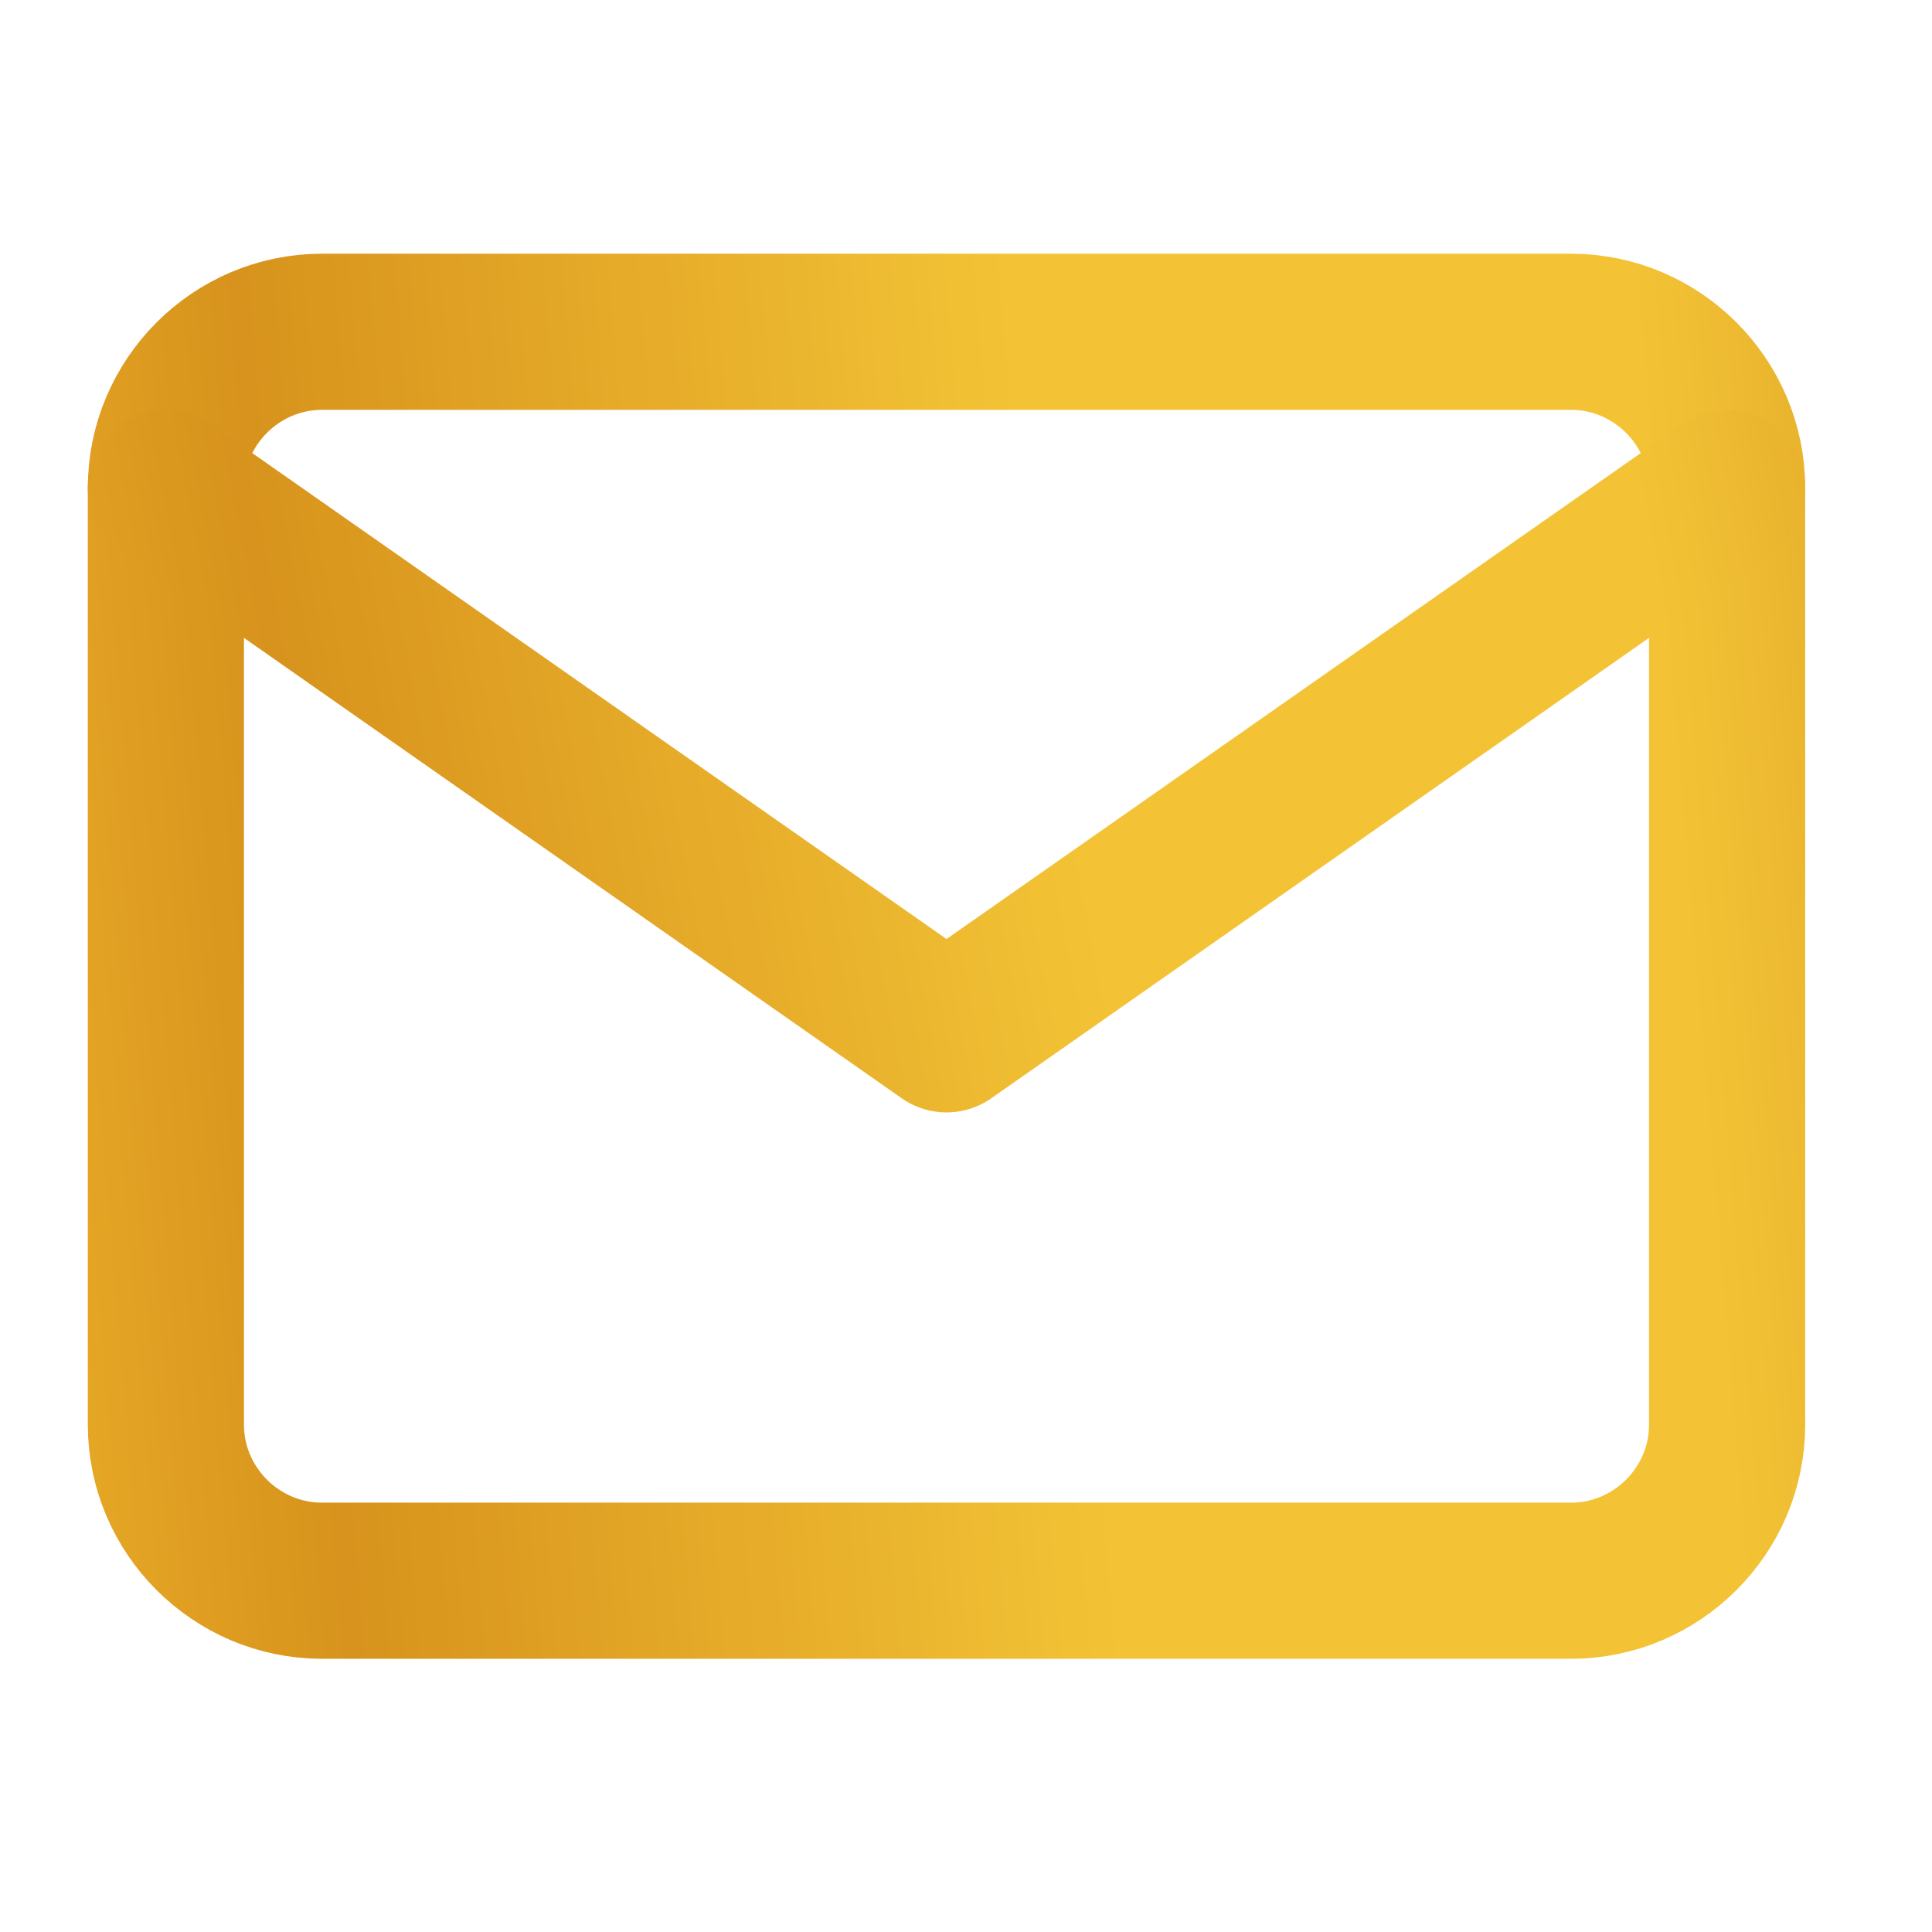
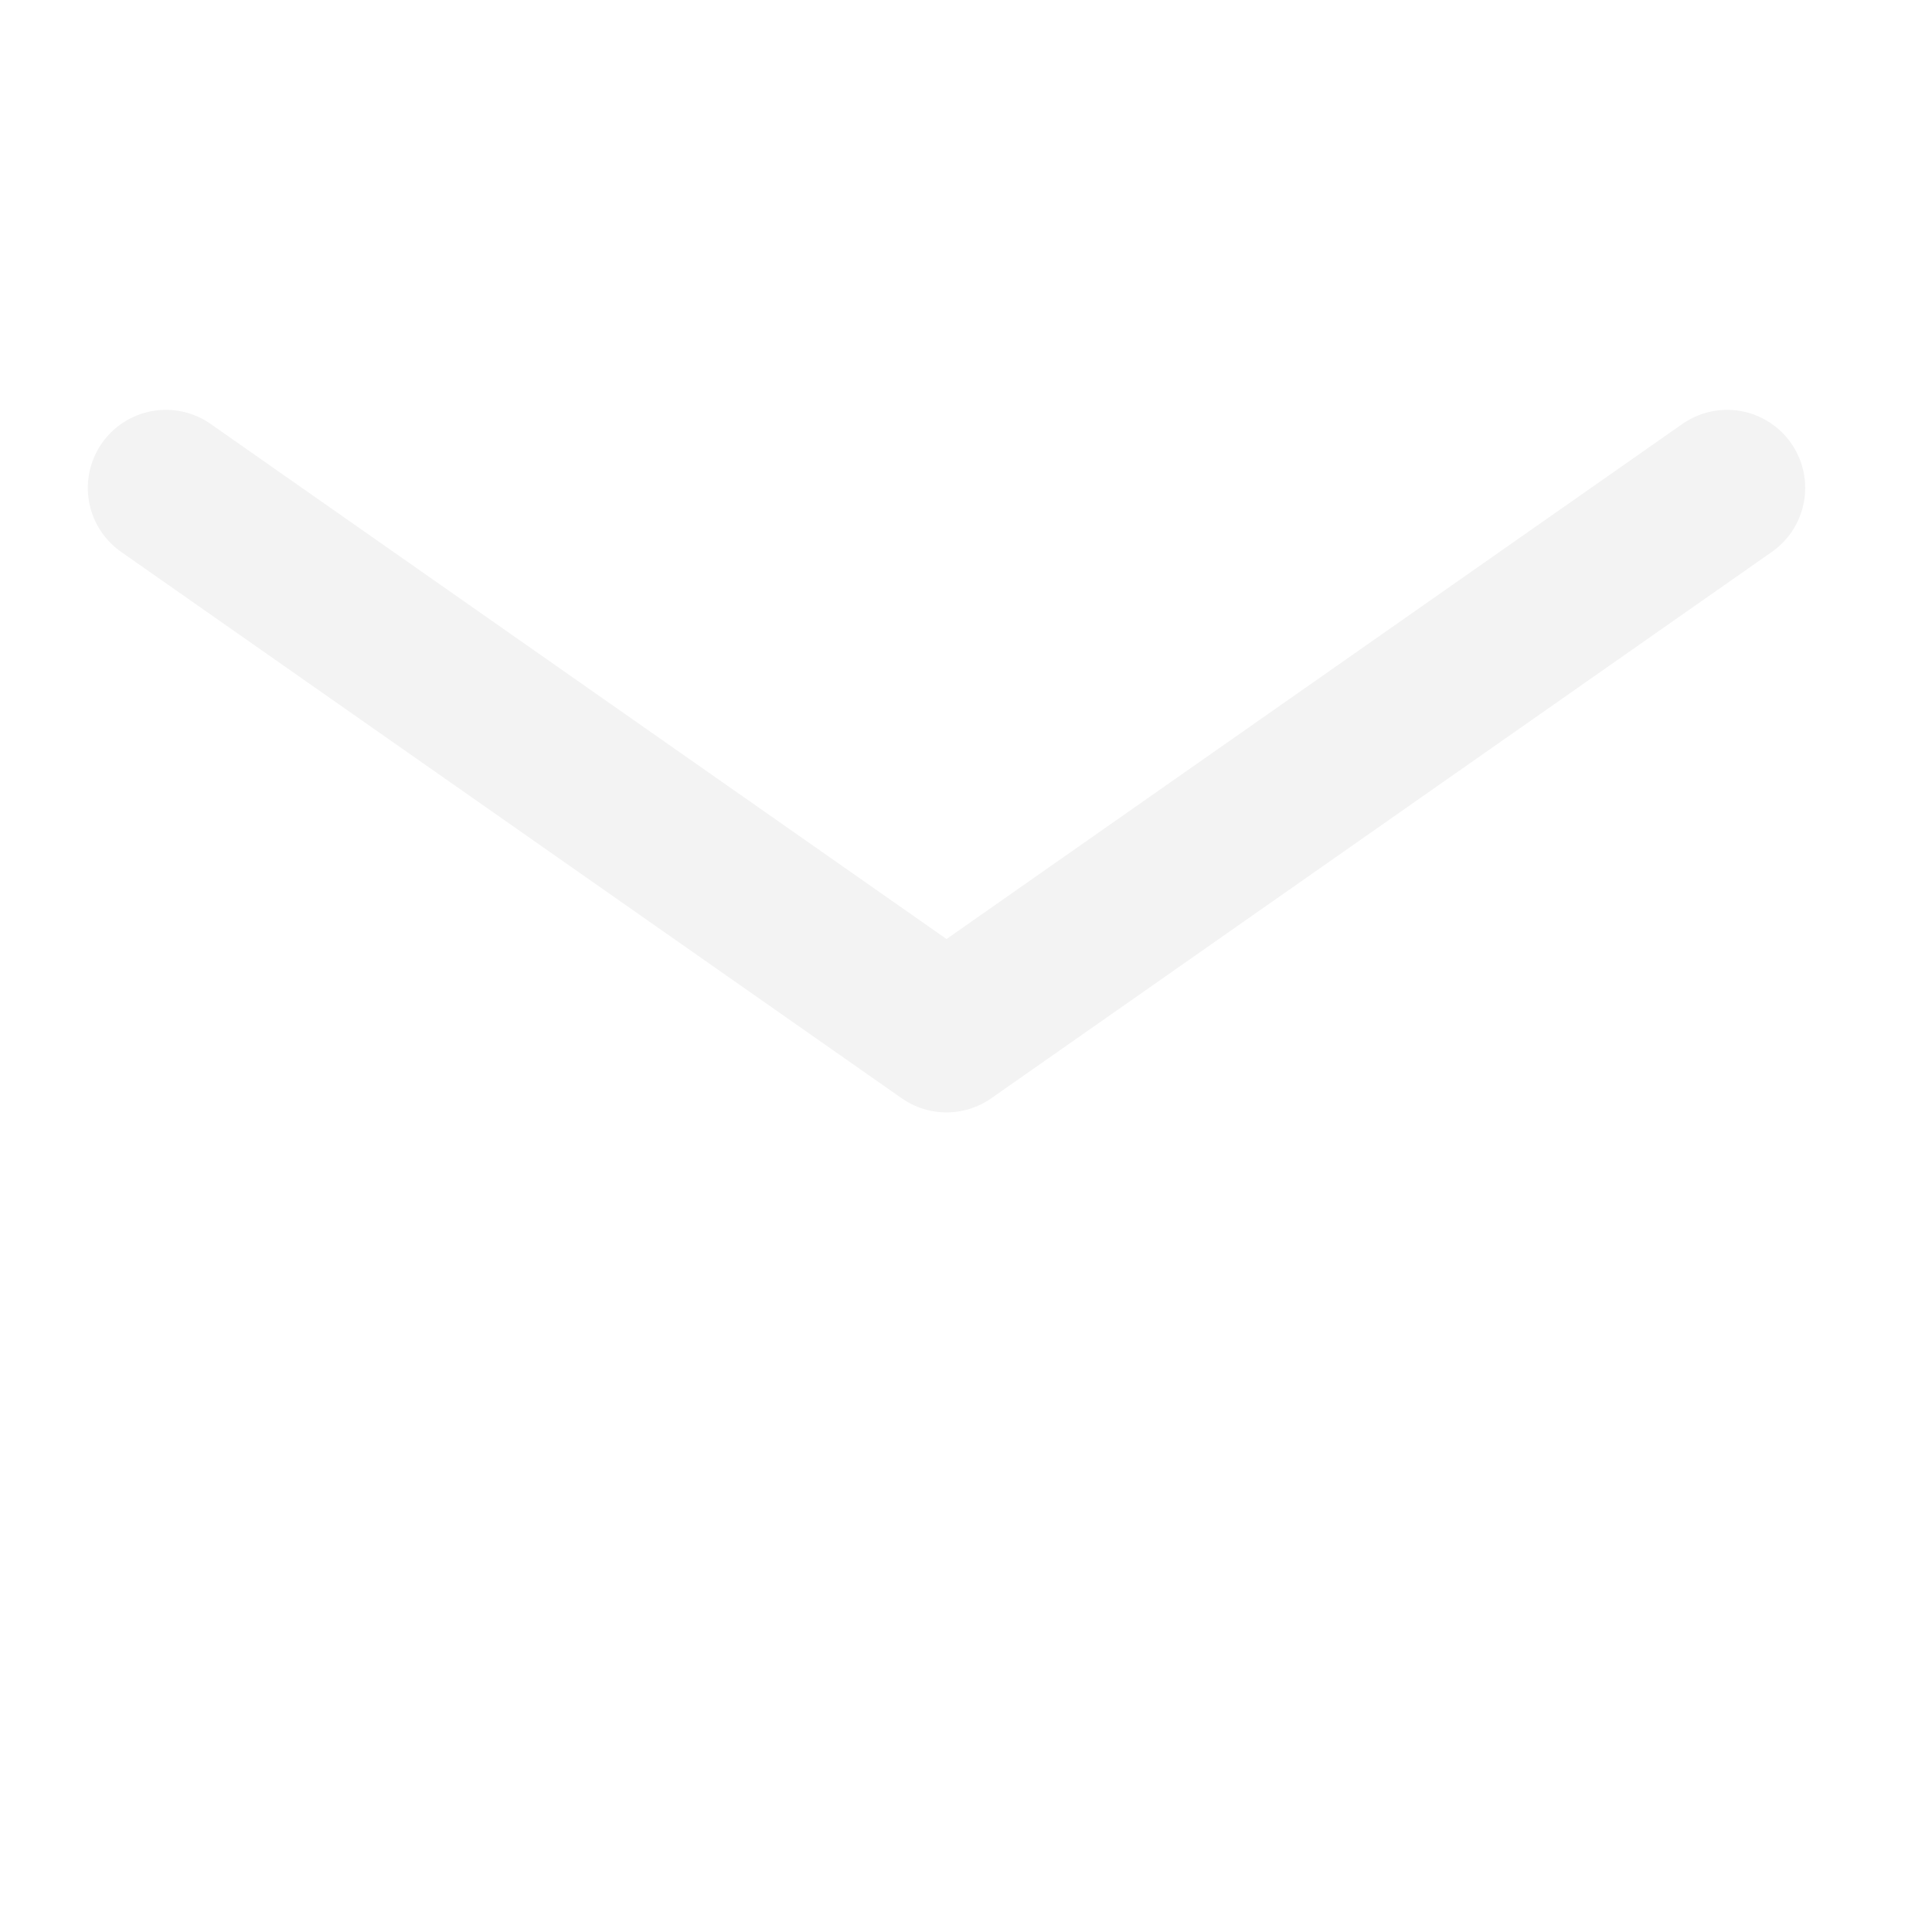
<svg xmlns="http://www.w3.org/2000/svg" width="22" height="22" viewBox="0 0 22 22" fill="none">
-   <path d="M3.667 3.778H17.889C18.867 3.778 19.667 4.578 19.667 5.556V16.223C19.667 17.2 18.867 18 17.889 18H3.667C2.689 18 1.889 17.2 1.889 16.223V5.556C1.889 4.578 2.689 3.778 3.667 3.778Z" stroke="url(#paint0_linear_174_261)" stroke-width="1.778" stroke-linecap="round" stroke-linejoin="round" />
-   <path d="M3.667 3.778H17.889C18.867 3.778 19.667 4.578 19.667 5.556V16.223C19.667 17.2 18.867 18 17.889 18H3.667C2.689 18 1.889 17.2 1.889 16.223V5.556C1.889 4.578 2.689 3.778 3.667 3.778Z" stroke="black" stroke-opacity="0.05" stroke-width="1.778" stroke-linecap="round" stroke-linejoin="round" />
-   <path d="M19.667 5.556L10.778 11.778L1.889 5.556" stroke="url(#paint1_linear_174_261)" stroke-width="1.778" stroke-linecap="round" stroke-linejoin="round" />
  <path d="M19.667 5.556L10.778 11.778L1.889 5.556" stroke="black" stroke-opacity="0.05" stroke-width="1.778" stroke-linecap="round" stroke-linejoin="round" />
  <defs>
    <linearGradient id="paint0_linear_174_261" x1="-1.353" y1="10.889" x2="25.526" y2="8.63" gradientUnits="userSpaceOnUse">
      <stop stop-color="#F9BC2E" />
      <stop offset="0.173" stop-color="#E29A1E" />
      <stop offset="0.5" stop-color="#FFCD38" />
      <stop offset="0.76" stop-color="#FFCD38" />
      <stop offset="1" stop-color="#DD931A" />
    </linearGradient>
    <linearGradient id="paint1_linear_174_261" x1="-1.353" y1="8.667" x2="24.752" y2="3.652" gradientUnits="userSpaceOnUse">
      <stop stop-color="#F9BC2E" />
      <stop offset="0.173" stop-color="#E29A1E" />
      <stop offset="0.5" stop-color="#FFCD38" />
      <stop offset="0.76" stop-color="#FFCD38" />
      <stop offset="1" stop-color="#DD931A" />
    </linearGradient>
  </defs>
</svg>